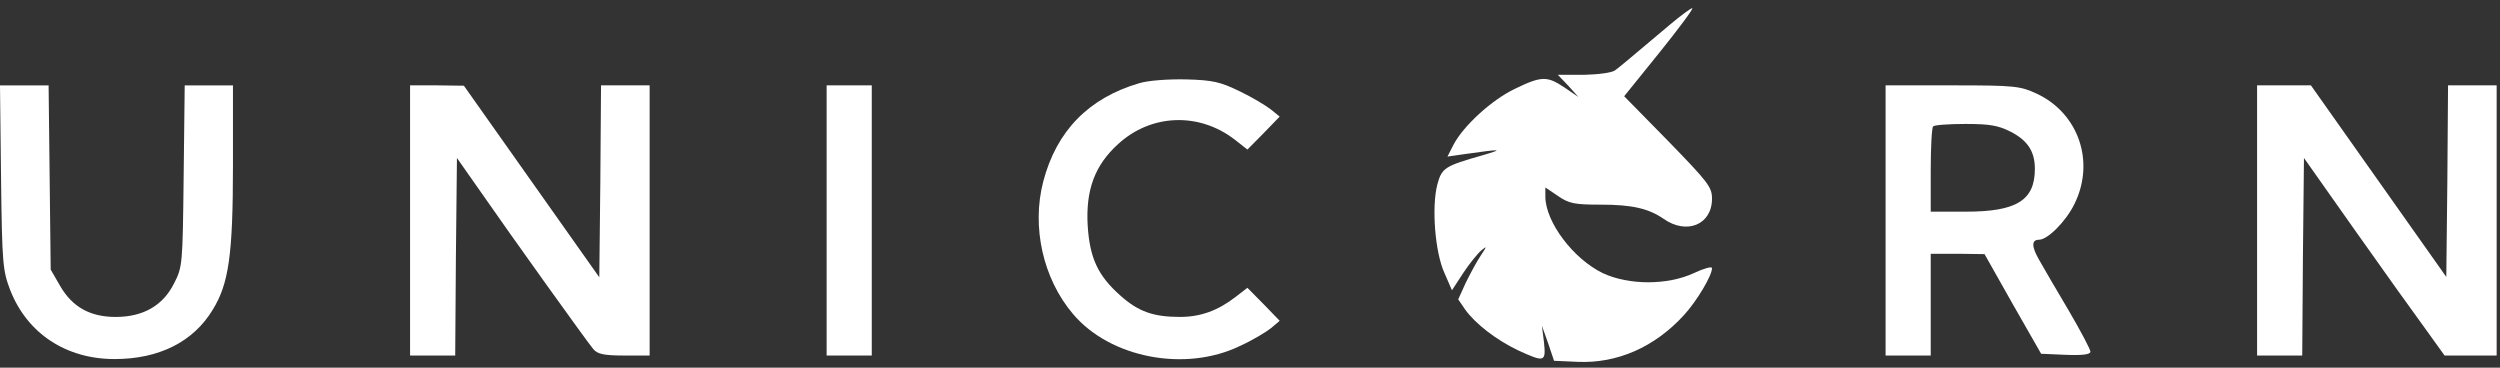
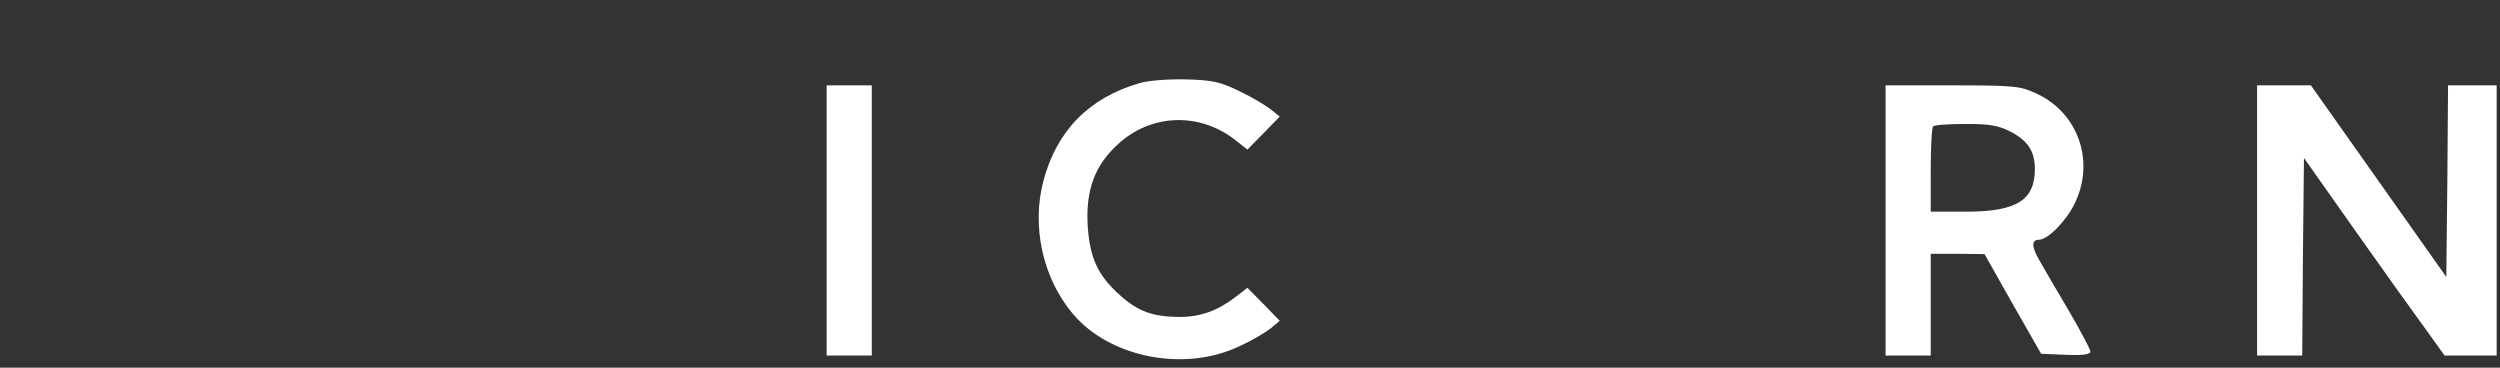
<svg xmlns="http://www.w3.org/2000/svg" width="238" height="35" viewBox="0 0 238 35" fill="none">
  <rect x="0" y="0" width="238" height="35" fill="#333333" stroke="none" />
-   <path d="M159.017 2.314C154.853 5.822 154.258 6.323 153.762 6.69C153.464 6.924 152.175 7.091 150.787 7.124H148.308L149.3 8.16L150.258 9.229L148.936 8.327C147.284 7.224 146.755 7.224 144.21 8.46C142.028 9.496 139.285 12.001 138.36 13.805L137.798 14.907L139.417 14.673C142.987 14.172 143.218 14.172 141.169 14.773C137.533 15.809 137.269 15.976 136.839 17.546C136.277 19.683 136.608 23.992 137.5 25.963L138.227 27.633L139.318 25.963C139.913 25.061 140.706 24.092 141.037 23.825C141.566 23.391 141.566 23.424 140.971 24.326C140.607 24.861 139.979 26.03 139.549 26.898L138.822 28.501L139.483 29.47C140.475 30.84 142.425 32.343 144.507 33.345C147.052 34.514 147.185 34.48 146.986 32.576L146.788 31.006L147.383 32.677L147.945 34.347L150.192 34.447C153.96 34.614 157.53 33.044 160.306 30.005C161.562 28.635 162.983 26.23 162.983 25.529C162.983 25.328 162.19 25.562 161.265 25.996C158.753 27.165 155.051 27.165 152.572 25.996C149.763 24.627 147.151 21.153 147.118 18.748V17.846L148.308 18.648C149.366 19.383 149.895 19.483 152.407 19.483C155.381 19.483 156.935 19.85 158.356 20.819C160.571 22.389 162.983 21.387 162.983 18.915C162.983 17.813 162.62 17.345 158.819 13.437L154.621 9.162L157.993 4.987C159.844 2.682 161.265 0.778 161.099 0.778C160.967 0.778 160.009 1.479 159.017 2.314Z" fill="white" />
  <path d="M108.44 7.926C103.648 9.329 100.574 12.468 99.318 17.278C98.194 21.587 99.285 26.531 102.16 29.904C105.697 34.079 112.836 35.449 118.025 32.944C119.215 32.409 120.537 31.608 121 31.24L121.826 30.539L120.306 28.969L118.753 27.399L117.629 28.267C115.943 29.57 114.29 30.171 112.34 30.171C109.795 30.171 108.374 29.67 106.655 28.134C104.507 26.23 103.747 24.56 103.548 21.487C103.35 18.047 104.243 15.708 106.457 13.704C109.597 10.832 114.158 10.665 117.563 13.303L118.753 14.239L120.306 12.669L121.826 11.099L121 10.431C120.537 10.063 119.215 9.262 118.025 8.694C116.174 7.792 115.447 7.625 112.902 7.558C111.184 7.525 109.3 7.659 108.44 7.926Z" fill="white" />
-   <path d="M0.099 16.88C0.198 25.197 0.264 25.764 0.992 27.668C2.611 31.743 6.28 34.182 10.907 34.182C15.138 34.182 18.41 32.545 20.261 29.472C21.781 27 22.178 24.261 22.178 15.71V8.128H19.897H17.584L17.485 16.746C17.386 25.197 17.386 25.397 16.559 27C15.502 29.105 13.617 30.173 11.006 30.173C8.594 30.173 6.908 29.238 5.751 27.267L4.826 25.664L4.726 16.88L4.627 8.128H2.314H0L0.099 16.88Z" fill="white" />
-   <path d="M39.039 20.986V33.846H41.188H43.336L43.402 24.46L43.501 15.04L45.352 17.679C48.922 22.823 55.995 32.677 56.491 33.245C56.887 33.712 57.515 33.846 59.432 33.846H61.845V20.986V8.126H59.531H57.218L57.152 17.278L57.053 26.397L50.607 17.278L44.162 8.16L41.617 8.126H39.039V20.986Z" fill="white" />
  <path d="M78.695 20.986V33.846H80.844H82.992V20.986V8.126H80.844H78.695V20.986Z" fill="white" />
  <path d="M179.508 20.986V33.846H181.656H183.805V29.002V24.159H186.383L188.928 24.192L191.605 28.935L194.315 33.678L196.662 33.779C198.248 33.846 199.009 33.745 199.009 33.478C199.009 33.278 198.083 31.507 196.926 29.537C195.769 27.599 194.514 25.428 194.117 24.727C193.39 23.457 193.39 22.823 194.117 22.823C194.943 22.823 196.695 21.053 197.488 19.416C199.471 15.408 197.885 10.798 193.919 8.928C192.332 8.193 191.869 8.126 185.887 8.126H179.508V20.986ZM191.407 12.535C193.026 13.37 193.72 14.406 193.72 16.076C193.72 19.082 191.968 20.151 187.143 20.151H183.805V16.209C183.805 14.038 183.904 12.134 184.036 12.034C184.135 11.9 185.523 11.8 187.11 11.8C189.39 11.8 190.217 11.934 191.407 12.535Z" fill="white" />
  <path d="M214.875 20.986V33.846H217.023H219.172L219.238 24.426L219.337 15.04L224.262 22.021C226.972 25.863 230.013 30.105 230.971 31.407L232.723 33.846H235.202H237.681V20.986V8.126H235.367H233.054L232.988 17.245L232.888 26.364L226.443 17.245L219.998 8.126H217.453H214.875V20.986Z" fill="white" />
</svg>